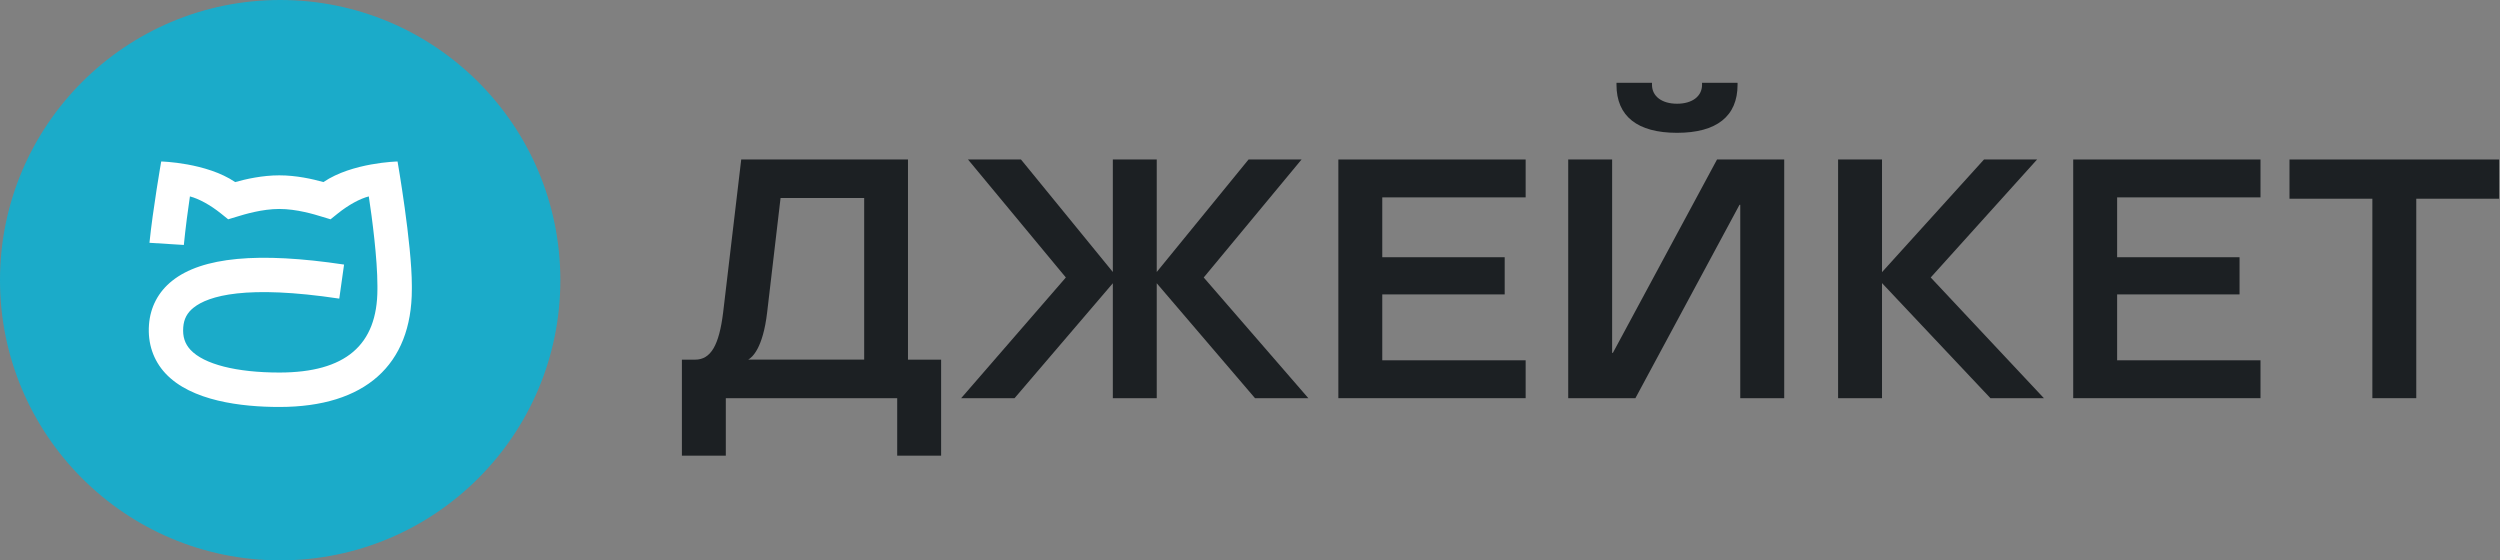
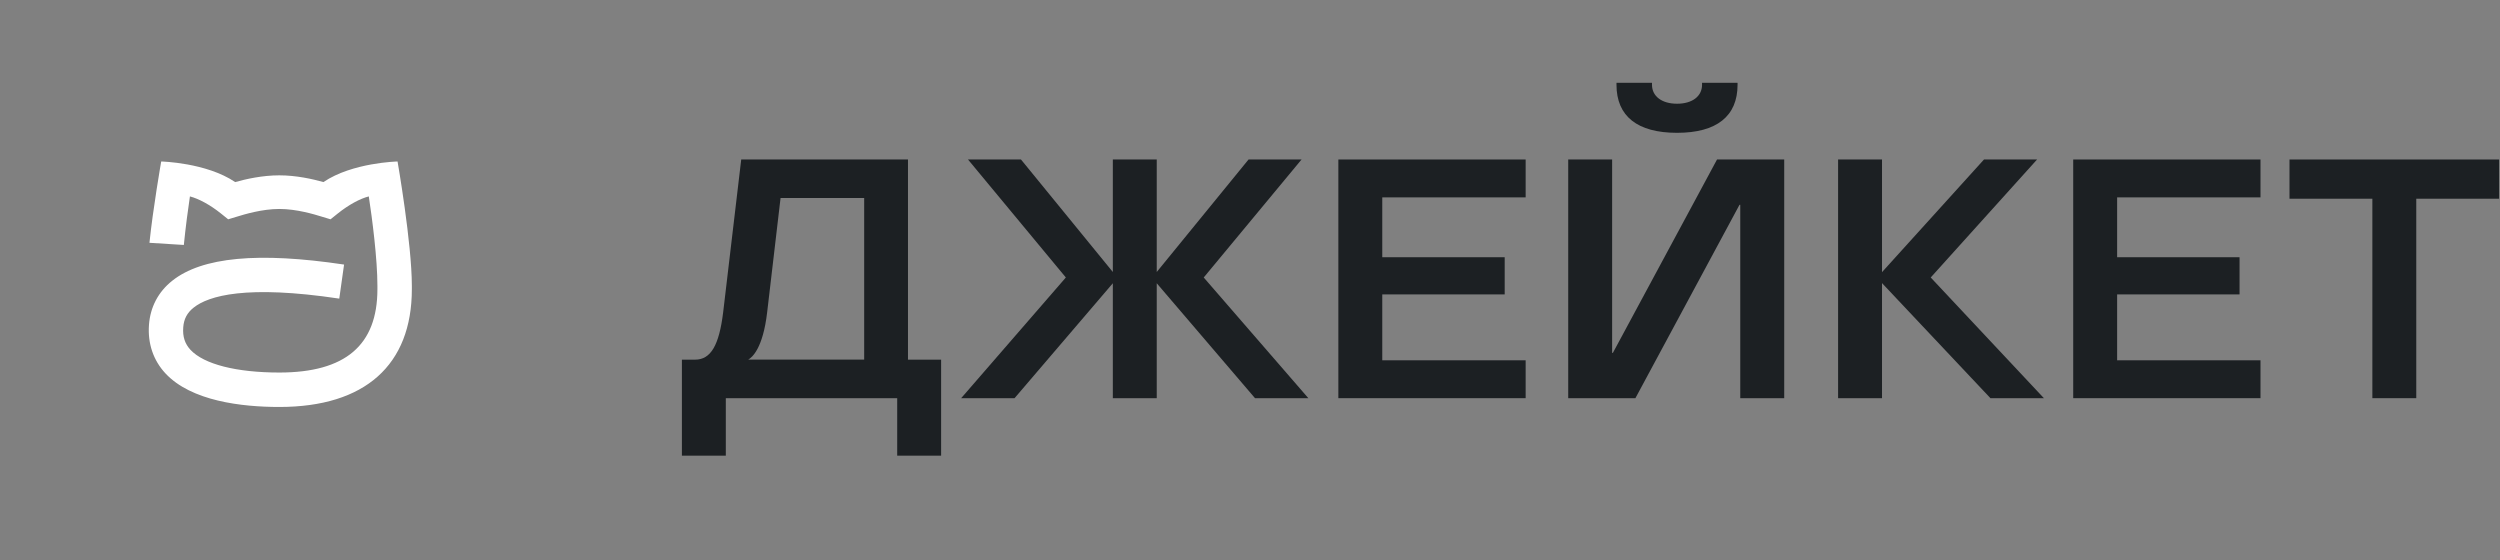
<svg xmlns="http://www.w3.org/2000/svg" width="464" height="104" viewBox="0 0 464 104" fill="none">
  <rect x="0" y="0" width="464" height="104" fill="#808080" stroke="none" />
-   <path d="M104 52C104 80.72 80.72 104 52 104C23.28 104 0 80.72 0 52C0 23.28 23.28 0 52 0C80.72 0 104 23.28 104 52Z" fill="#1BABC9" />
  <path d="M73.759 29.973C73.759 29.973 65.379 30.163 60.029 33.793C58.029 33.233 55.009 32.543 51.839 32.543C48.669 32.543 45.649 33.233 43.649 33.793C38.289 30.163 29.919 29.973 29.919 29.973C29.919 29.973 28.379 38.793 27.739 45.063L34.119 45.463C34.449 42.193 34.909 38.683 35.249 36.453C36.869 36.873 39.019 38.023 41.029 39.643L42.349 40.703L43.969 40.213C45.369 39.783 48.639 38.783 51.849 38.783C55.059 38.783 58.339 39.783 59.729 40.213L61.349 40.703L62.669 39.643C64.679 38.023 66.829 36.863 68.449 36.453C69.069 40.493 70.049 48.023 70.049 53.053V53.663C70.049 64.073 64.099 69.133 51.869 69.143C43.859 69.143 37.849 67.603 35.359 64.933C34.309 63.803 33.879 62.473 34.009 60.753C34.119 59.213 34.729 58.053 35.929 57.103C38.709 54.883 45.679 52.833 62.969 55.423L63.859 49.103C47.949 46.723 37.499 47.703 31.959 52.113C29.379 54.163 27.889 56.993 27.649 60.293C27.399 63.753 28.449 66.863 30.689 69.283C35.479 74.443 44.839 75.533 51.859 75.533C51.869 75.533 51.879 75.533 51.889 75.533C67.719 75.523 76.439 67.763 76.439 53.673V53.063C76.439 45.193 73.789 29.983 73.789 29.983" fill="white" />
  <path d="M168.541 29.602H137.571L134.221 57.942C133.471 64.112 131.911 66.752 129.011 66.752H126.561V84.572H134.711V73.902H166.521V84.572H174.671V66.752H168.521V29.602H168.541ZM160.391 36.752V66.742H138.871C139.601 66.342 141.601 64.652 142.381 57.982L144.871 36.752H160.391Z" fill="#1C2023" />
  <path d="M311.26 24.651C318.61 24.651 322.49 21.571 322.49 15.741V15.371H315.9V15.741C315.9 17.871 314.08 19.251 311.26 19.251C308.44 19.251 306.61 17.871 306.61 15.741V15.371H300.02V15.741C300.02 21.571 303.9 24.651 311.25 24.651H311.26Z" fill="#1C2023" />
-   <path d="M248.4 73.902H283.16V66.872H256.55V54.642H279.27V47.742H256.55V36.632H283.16V29.602H248.4V73.902Z" fill="#1C2023" />
+   <path d="M248.4 73.902H283.16V66.872H256.55V54.642H279.27V47.742H256.55V36.632H283.16V29.602H248.4V73.902" fill="#1C2023" />
  <path d="M241.311 29.912L241.571 29.602H231.731L214.691 50.482V29.602H206.541V50.482L189.551 29.672L189.491 29.602H179.661L197.821 51.502L178.661 73.592L178.391 73.902H188.301L206.541 52.572V73.902H214.691V52.572L232.871 73.832L232.931 73.902H242.831L223.411 51.502L241.311 29.912Z" fill="#1C2023" />
  <path d="M384.789 73.902H419.549V66.872H392.939V54.642H415.659V47.742H392.939V36.632H419.549V29.602H384.789V73.902Z" fill="#1C2023" />
  <path d="M424.93 29.602V36.882H440.31V73.902H448.46V36.882H463.83V29.602H424.93Z" fill="#1C2023" />
  <path d="M299.351 65.492H299.211V29.602H291.061V73.902H303.531L322.851 38.012H322.991V73.902H331.151V29.602H318.681L299.351 65.492Z" fill="#1C2023" />
  <path d="M378.08 29.602H368.23L349.3 50.512V29.602H341.15V73.902H349.3V52.542L369.37 73.842L369.42 73.902H379.35L358.34 51.502L378.08 29.602Z" fill="#1C2023" />
</svg>